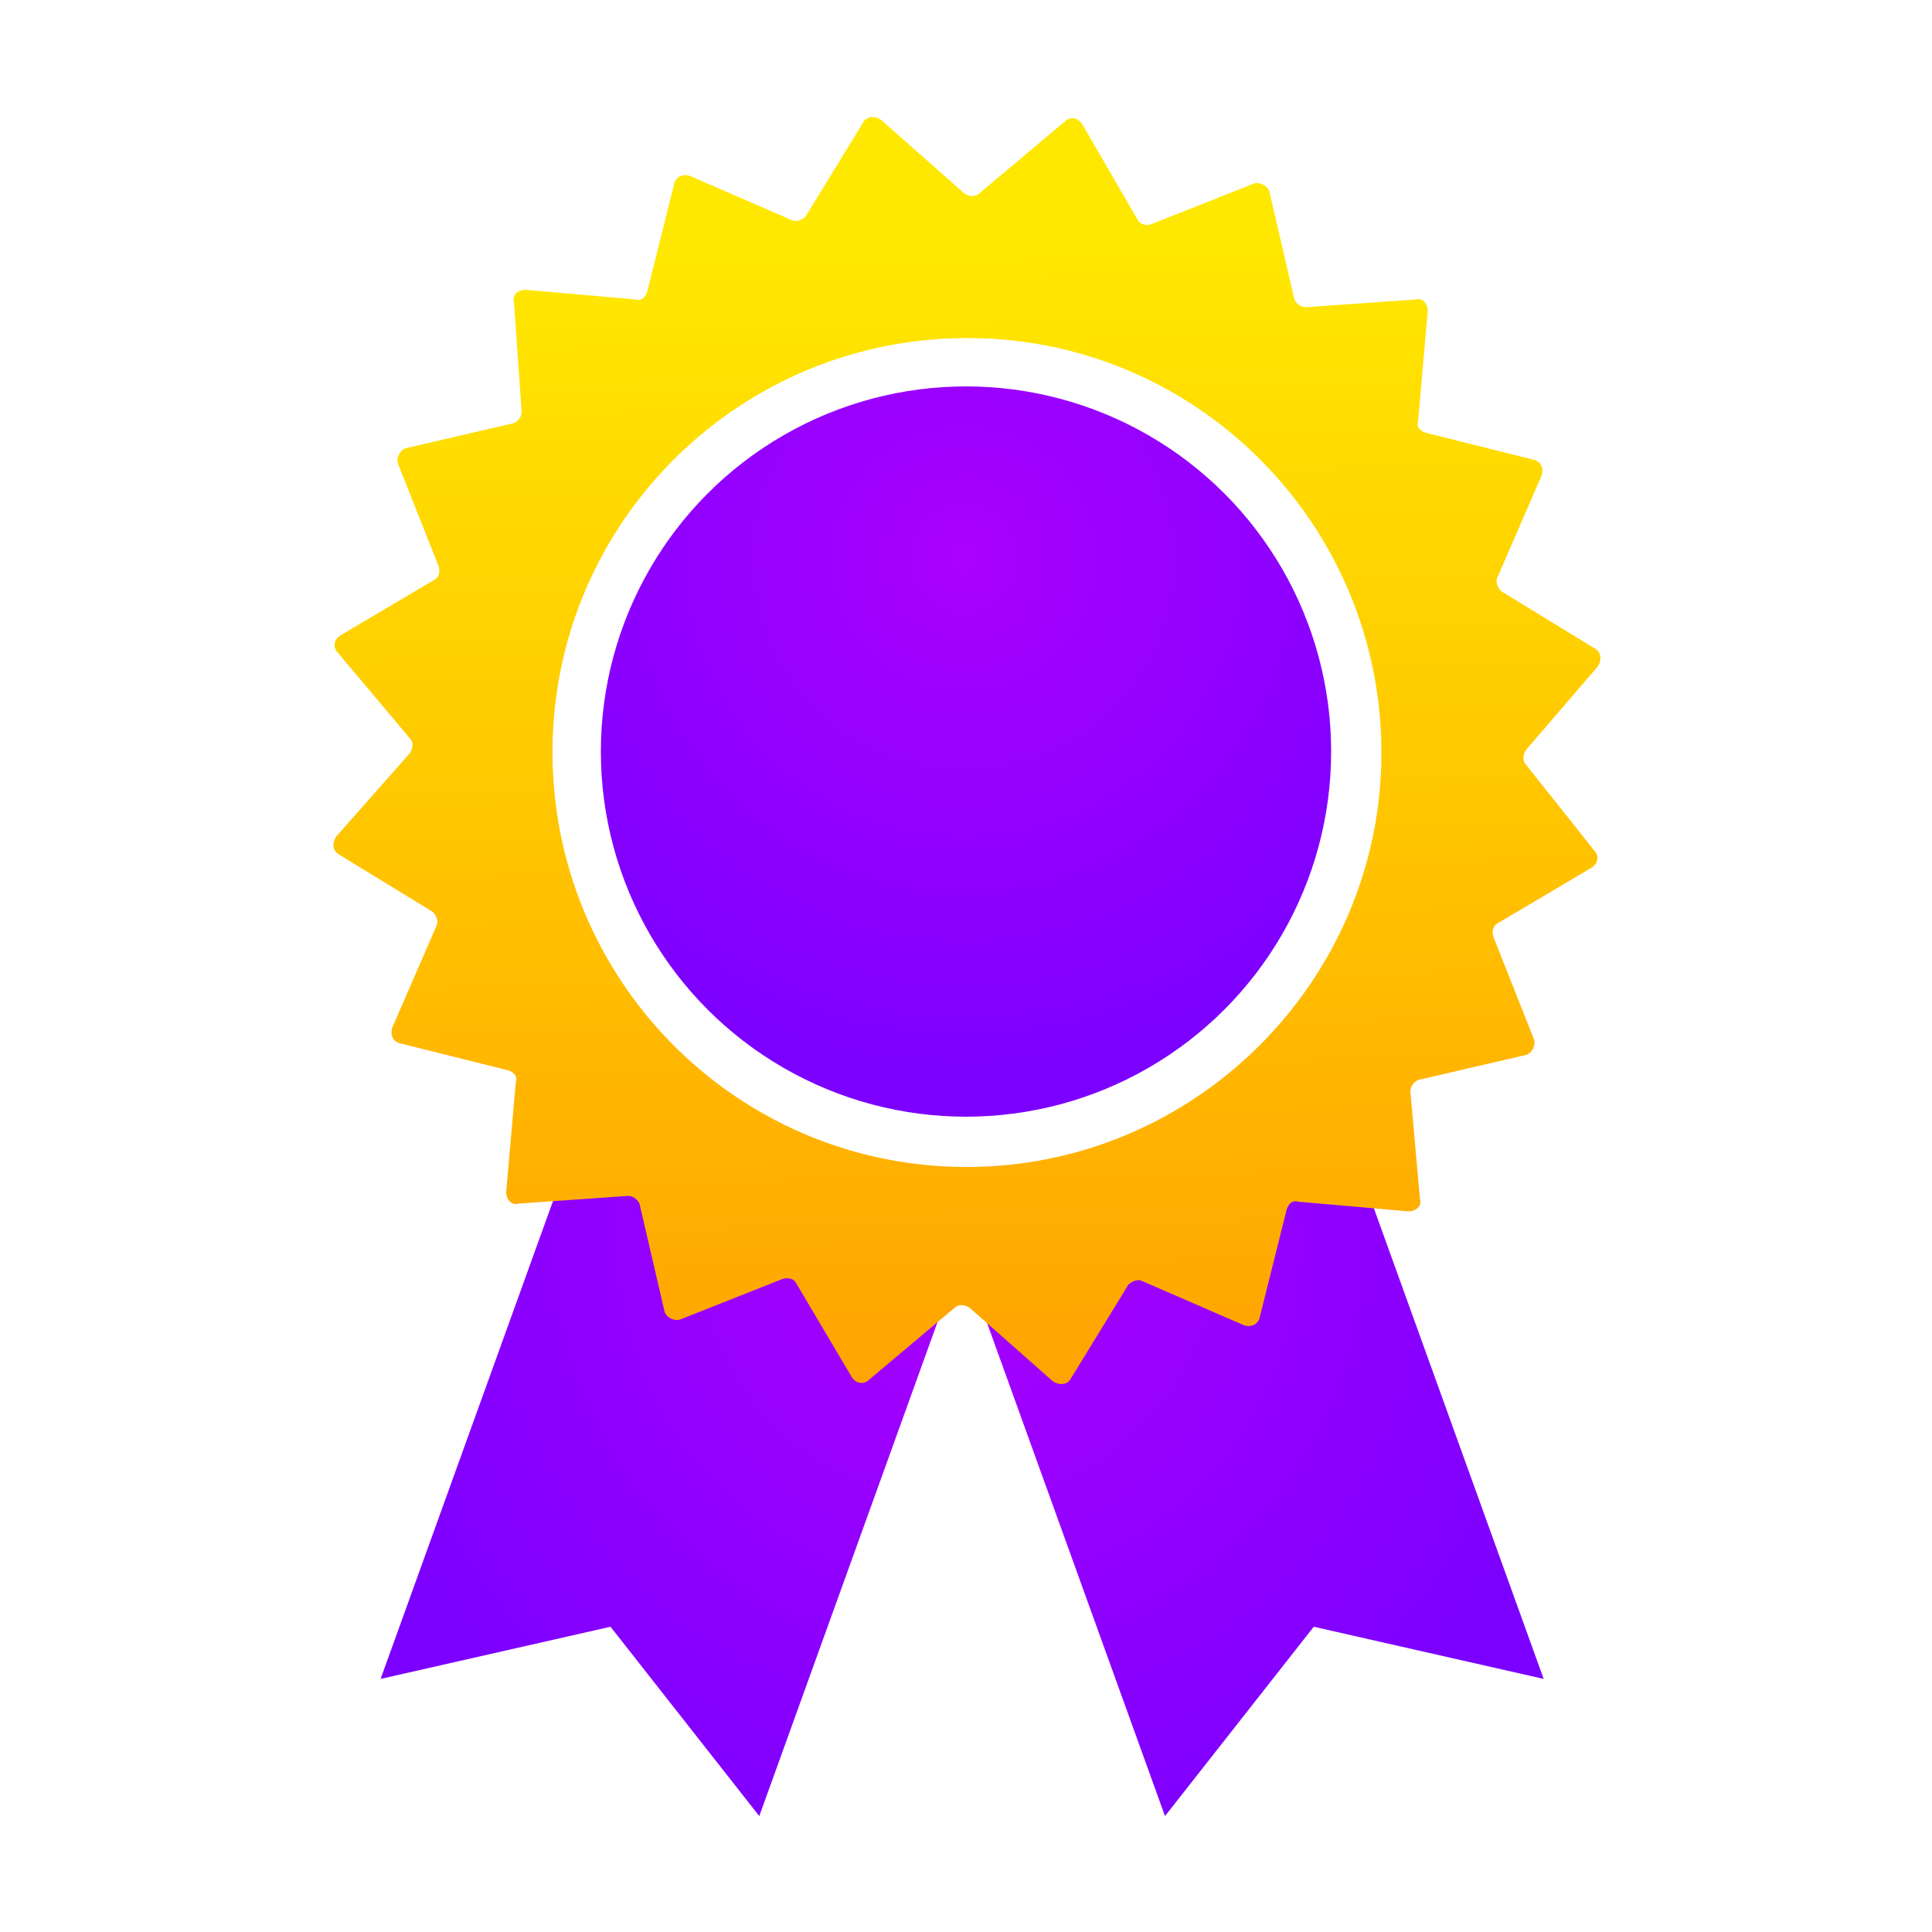
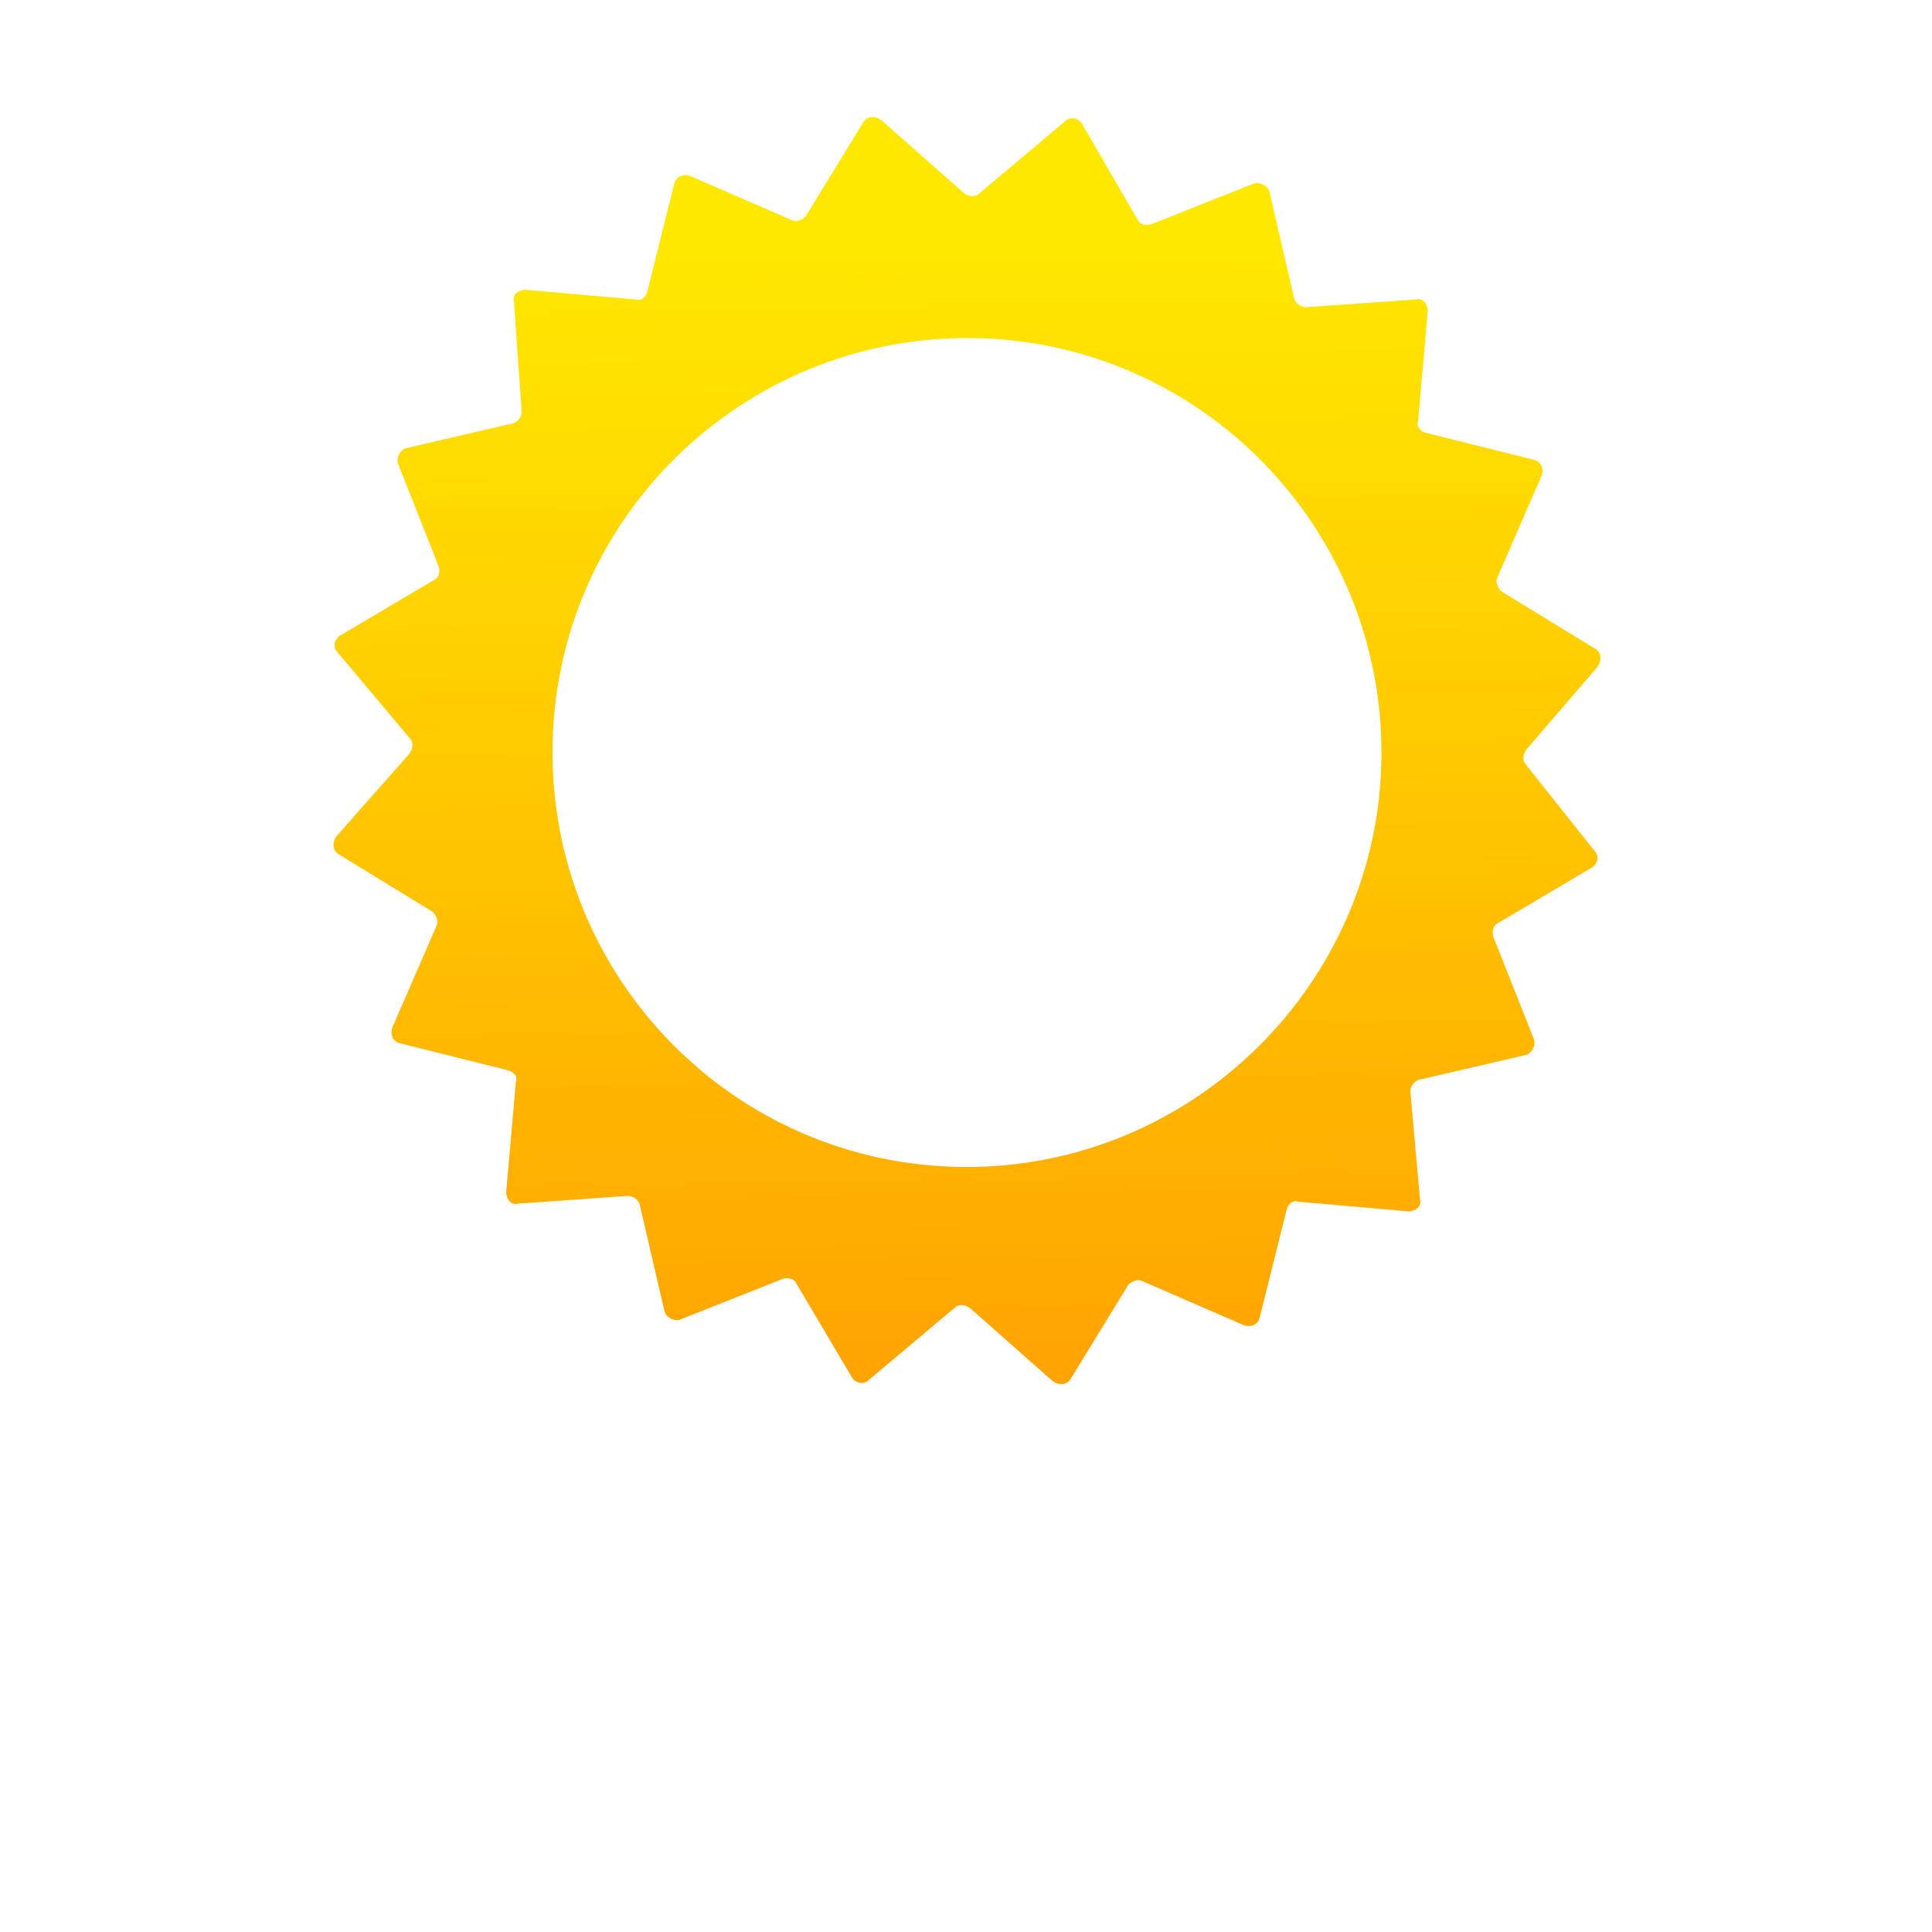
<svg xmlns="http://www.w3.org/2000/svg" version="1.1" id="Layer_1" x="0px" y="0px" viewBox="0 0 100 100" style="enable-background:new 0 0 100 100;" xml:space="preserve">
  <style type="text/css">
	.st0{fill:url(#SVGID_1_);}
	.st1{fill:url(#SVGID_00000170974382073368466090000005075914039181595520_);}
	.st2{fill:url(#SVGID_00000162322982650592181320000004383584638801440678_);}
</style>
  <g>
    <radialGradient id="SVGID_1_" cx="49.893" cy="28.908" r="27.35" gradientUnits="userSpaceOnUse">
      <stop offset="0" style="stop-color:#AA00FF" />
      <stop offset="1" style="stop-color:#7C00FF" />
    </radialGradient>
-     <circle class="st0" cx="50" cy="38.9" r="18.9" />
    <radialGradient id="SVGID_00000011718447836898567080000018322482822024310462_" cx="49.629" cy="64.326" r="33.546" gradientUnits="userSpaceOnUse">
      <stop offset="0" style="stop-color:#AA00FF" />
      <stop offset="1" style="stop-color:#7C00FF" />
    </radialGradient>
-     <path style="fill:url(#SVGID_00000011718447836898567080000018322482822024310462_);" d="M68.5,55.3C64.7,60.5,57.7,64,49.8,64   c-7.9,0-14.9-3.5-18.7-8.7L19.7,86.9l11.9-2.7l7.7,9.8l10.5-29.1L60.3,94l7.7-9.8l11.9,2.7L68.5,55.3z" />
    <linearGradient id="SVGID_00000139271529592250178260000004975063598415920053_" gradientUnits="userSpaceOnUse" x1="53.636" y1="88.347" x2="53.636" y2="23.717" gradientTransform="matrix(1 -1.659752e-02 1.659752e-02 1 -4.454 -9.934)">
      <stop offset="0" style="stop-color:#FF9C00" />
      <stop offset="1" style="stop-color:#FFE800" />
    </linearGradient>
    <path style="fill:url(#SVGID_00000139271529592250178260000004975063598415920053_);" d="M82.7,34.5c0.2-0.3,0.2-0.7-0.1-0.9   l-4.9-3c-0.2-0.2-0.3-0.5-0.2-0.7l2.3-5.3c0.1-0.3,0-0.7-0.4-0.8l-5.6-1.4c-0.3-0.1-0.5-0.3-0.4-0.6l0.5-5.7c0-0.4-0.3-0.7-0.6-0.6   l-5.7,0.4c-0.3,0-0.5-0.2-0.6-0.4l-1.3-5.6c-0.1-0.3-0.5-0.5-0.8-0.4l-5.3,2.1c-0.3,0.1-0.6,0-0.7-0.2L56,6.4   c-0.2-0.3-0.6-0.4-0.9-0.1l-4.4,3.7c-0.2,0.2-0.5,0.2-0.8,0l-4.3-3.8c-0.3-0.2-0.7-0.2-0.9,0.1l-3,4.9c-0.2,0.2-0.5,0.3-0.7,0.2   l-5.3-2.3c-0.3-0.1-0.7,0-0.8,0.4l-1.4,5.6c-0.1,0.3-0.3,0.5-0.6,0.4L27.2,15c-0.4,0-0.7,0.3-0.6,0.6l0.4,5.7   c0,0.3-0.2,0.5-0.4,0.6l-5.6,1.3c-0.3,0.1-0.5,0.5-0.4,0.8l2.1,5.3c0.1,0.3,0,0.6-0.2,0.7l-4.9,2.9c-0.3,0.2-0.4,0.6-0.1,0.9   l3.7,4.4c0.2,0.2,0.2,0.5,0,0.8l-3.8,4.3c-0.2,0.3-0.2,0.7,0.1,0.9l4.9,3c0.2,0.2,0.3,0.5,0.2,0.7l-2.3,5.3c-0.1,0.3,0,0.7,0.4,0.8   l5.6,1.4c0.3,0.1,0.5,0.3,0.4,0.6l-0.5,5.7c0,0.4,0.3,0.7,0.6,0.6l5.7-0.4c0.3,0,0.5,0.2,0.6,0.4l1.3,5.6c0.1,0.3,0.5,0.5,0.8,0.4   l5.3-2.1c0.3-0.1,0.6,0,0.7,0.2l2.9,4.9c0.2,0.3,0.6,0.4,0.9,0.1l4.4-3.7c0.2-0.2,0.5-0.2,0.8,0l4.3,3.8c0.3,0.2,0.7,0.2,0.9-0.1   l3-4.9c0.2-0.2,0.5-0.3,0.7-0.2l5.3,2.3c0.3,0.1,0.7,0,0.8-0.4l1.4-5.6c0.1-0.3,0.3-0.5,0.6-0.4l5.7,0.5c0.4,0,0.7-0.3,0.6-0.6   L73,56.5c0-0.3,0.2-0.5,0.4-0.6l5.6-1.3c0.3-0.1,0.5-0.5,0.4-0.8l-2.1-5.3c-0.1-0.3,0-0.6,0.2-0.7l4.9-2.9c0.3-0.2,0.4-0.6,0.1-0.9   L79,39.6c-0.2-0.2-0.2-0.5,0-0.8L82.7,34.5z M50.4,60.4c-11.9,0.2-21.6-9.3-21.8-21.1c-0.2-11.9,9.3-21.6,21.1-21.8   c11.9-0.2,21.6,9.3,21.8,21.1C71.7,50.4,62.2,60.2,50.4,60.4z" />
  </g>
</svg>